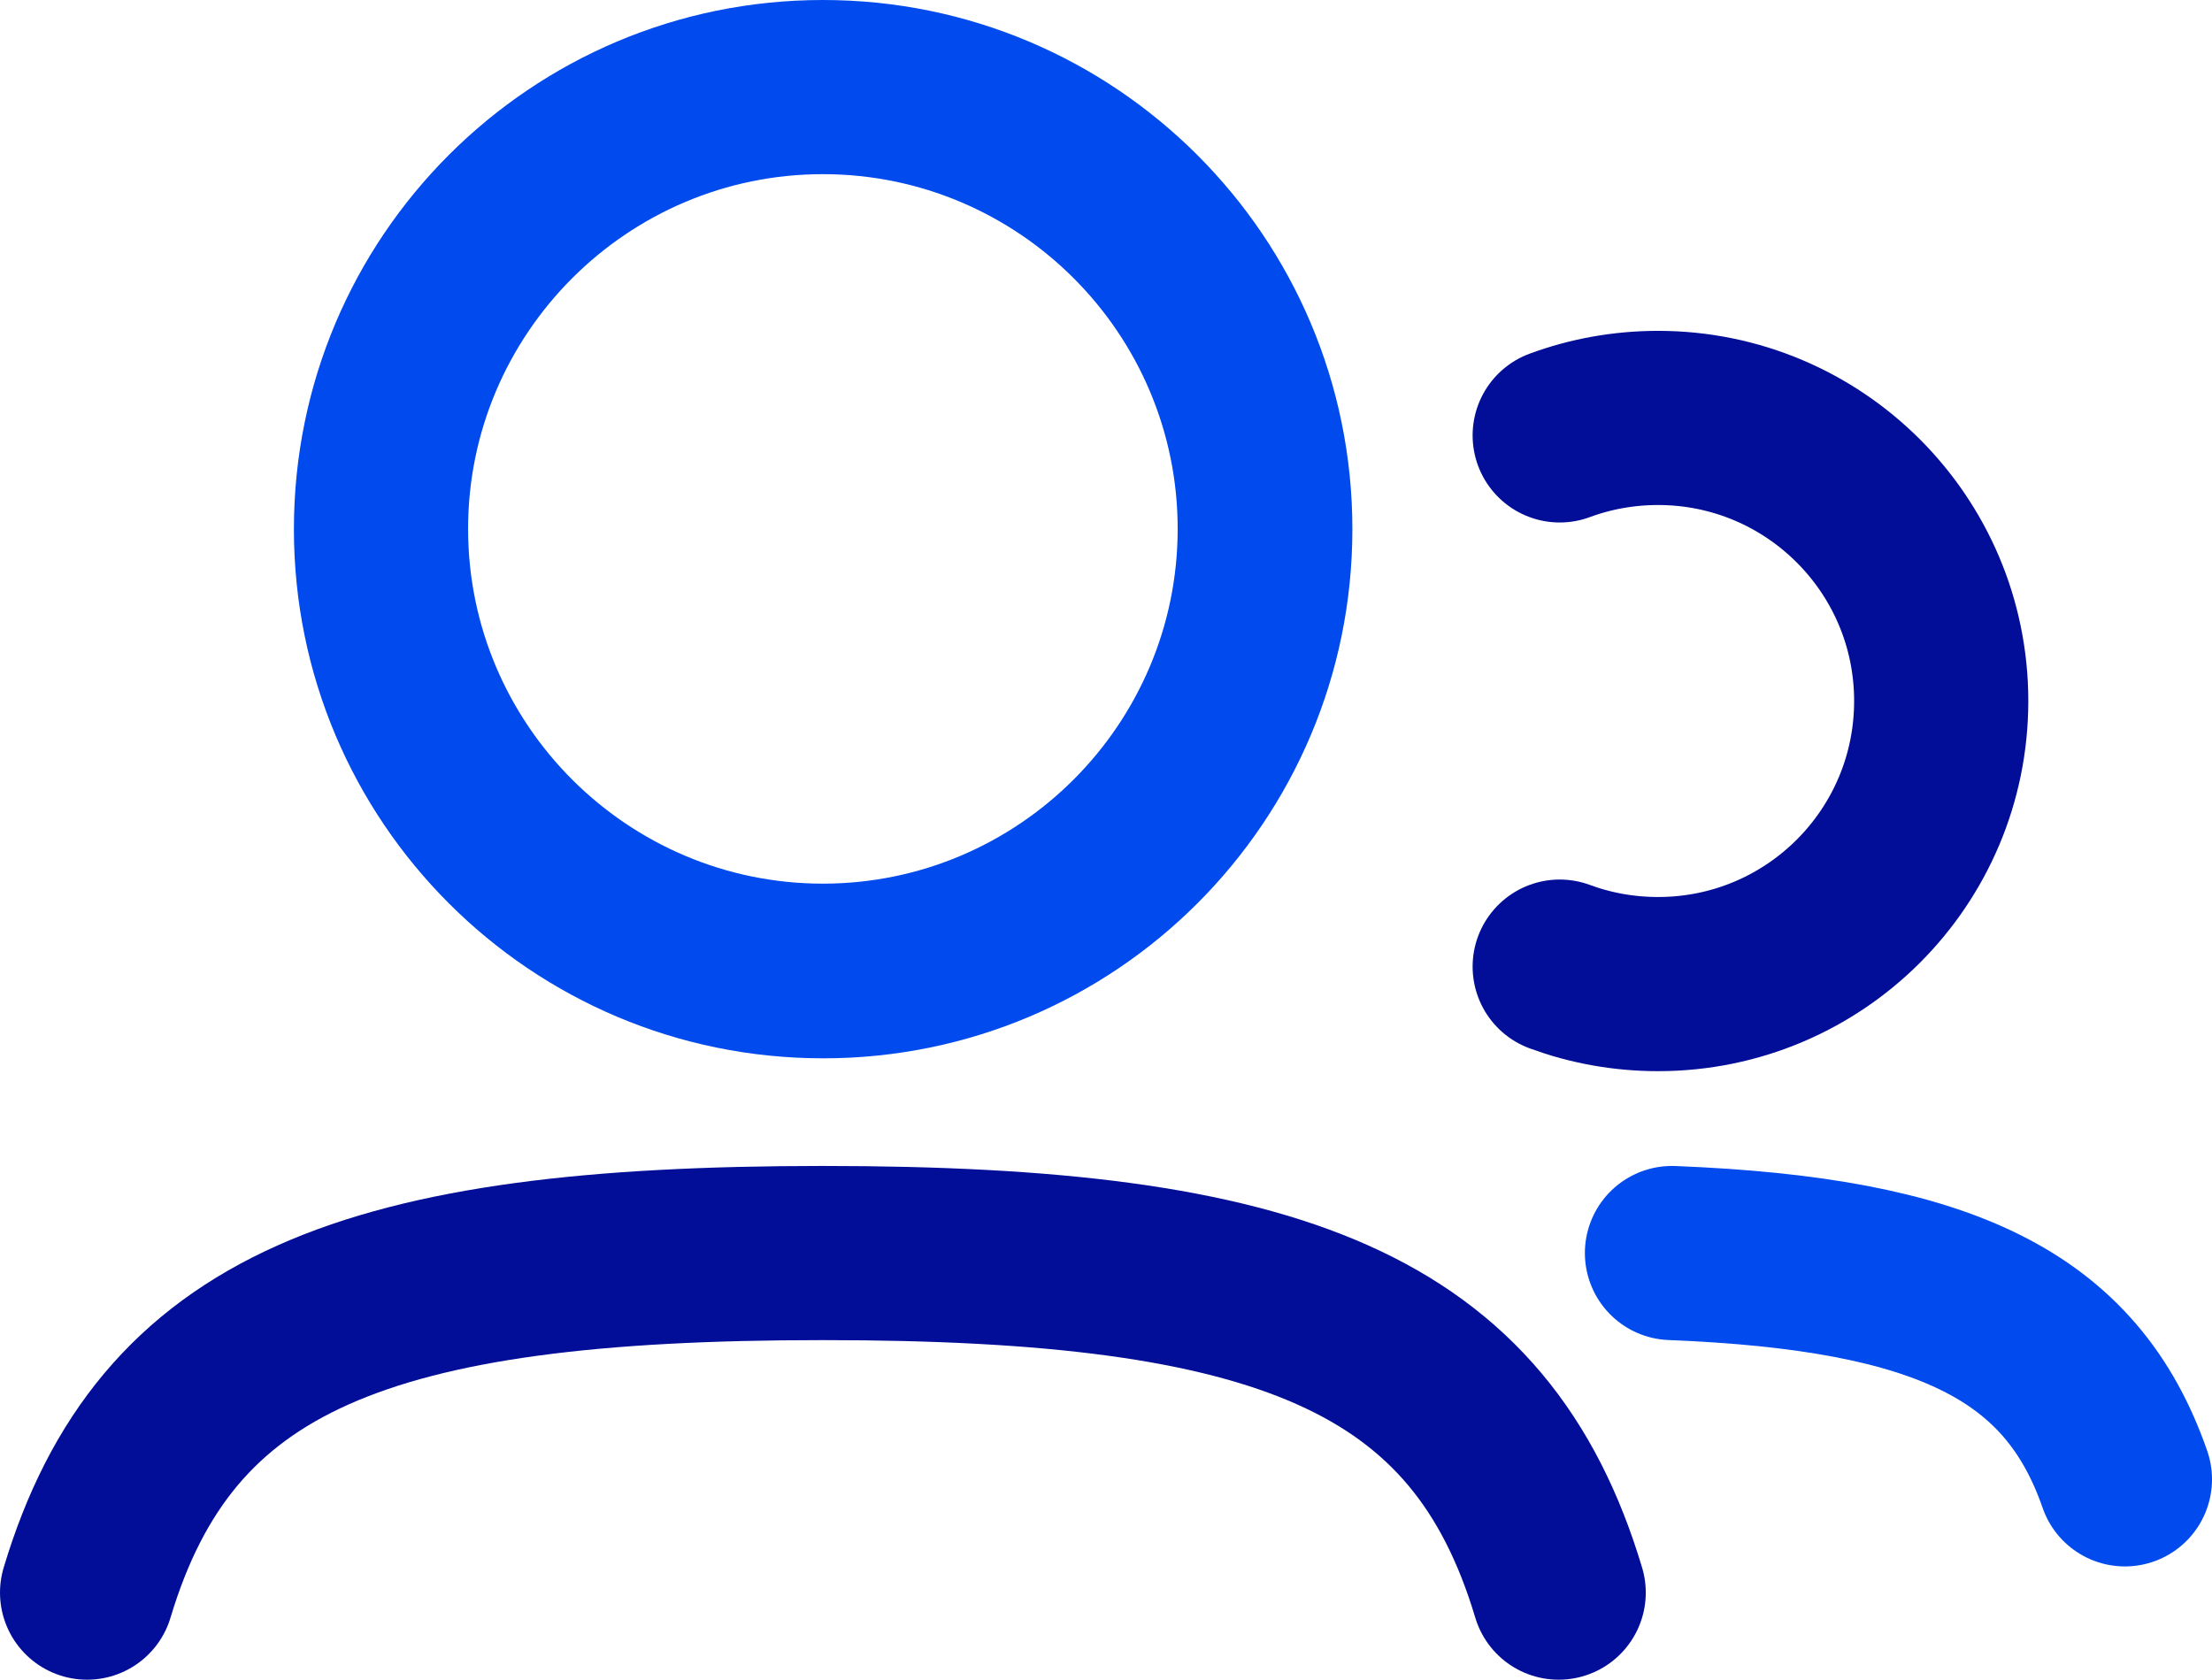
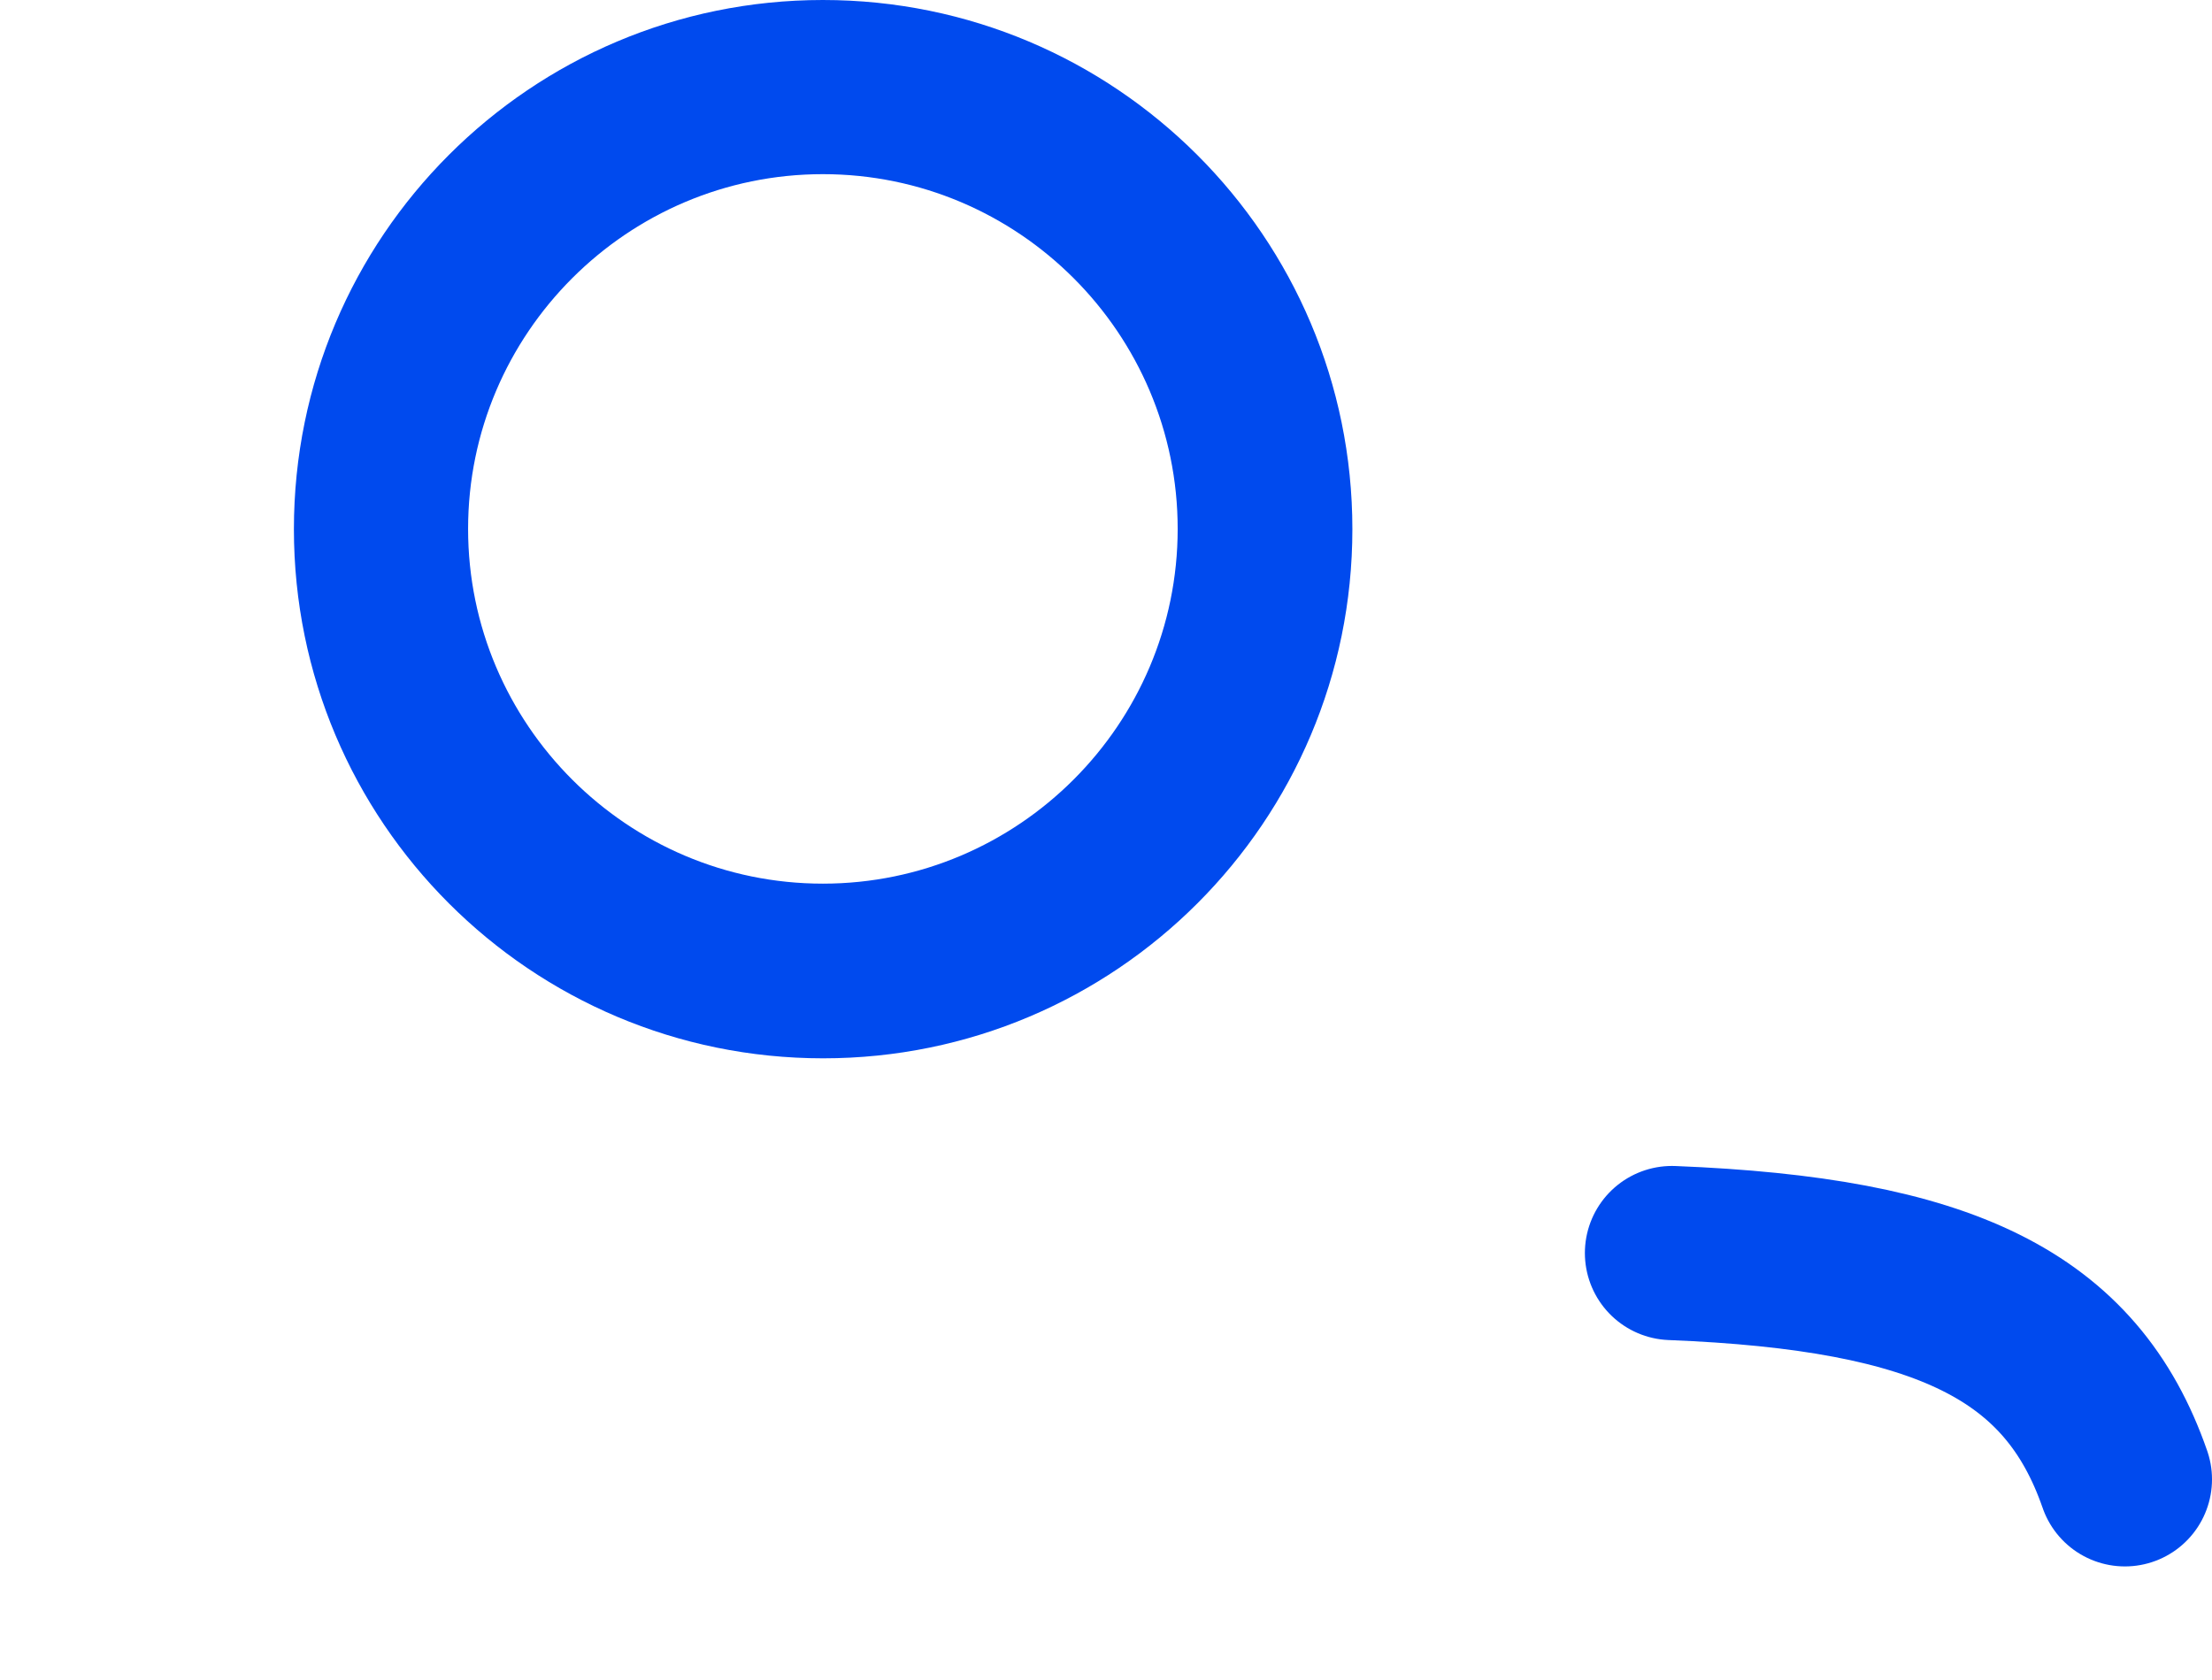
<svg xmlns="http://www.w3.org/2000/svg" id="Livello_1" data-name="Livello 1" width="86.1" height="65.39" viewBox="0 0 86.1 65.39">
  <defs>
    <style>      .cls-1 {        stroke: #004aee;      }      .cls-1, .cls-2 {        fill: none;        stroke-linecap: round;        stroke-miterlimit: 133.33;        stroke-width: 6.78px;      }      .cls-2 {        stroke: #020e97;      }      .cls-3 {        fill: #004aee;      }    </style>
  </defs>
-   <path class="cls-2" d="M60.71,16.95c1.19-.44,2.48-.68,3.83-.68,6.08,0,11.02,4.93,11.02,11.02s-4.93,11.02-11.02,11.02c-1.35,0-2.64-.24-3.83-.68" />
-   <path class="cls-2" d="M3.39,62c3.05-10.17,10.88-13.22,28.64-13.22s25.6,3.05,28.64,13.22" />
  <path class="cls-1" d="M65.08,48.78c10.59.42,15.55,2.81,17.63,8.81" />
  <path class="cls-3" d="M32.03,6.78c7.62,0,13.81,6.2,13.81,13.81s-6.2,13.81-13.81,13.81-13.81-6.2-13.81-13.81,6.2-13.81,13.81-13.81M32.03,0C20.66,0,11.44,9.22,11.44,20.6s9.22,20.6,20.6,20.6,20.6-9.22,20.6-20.6S43.41,0,32.03,0h0Z" />
</svg>